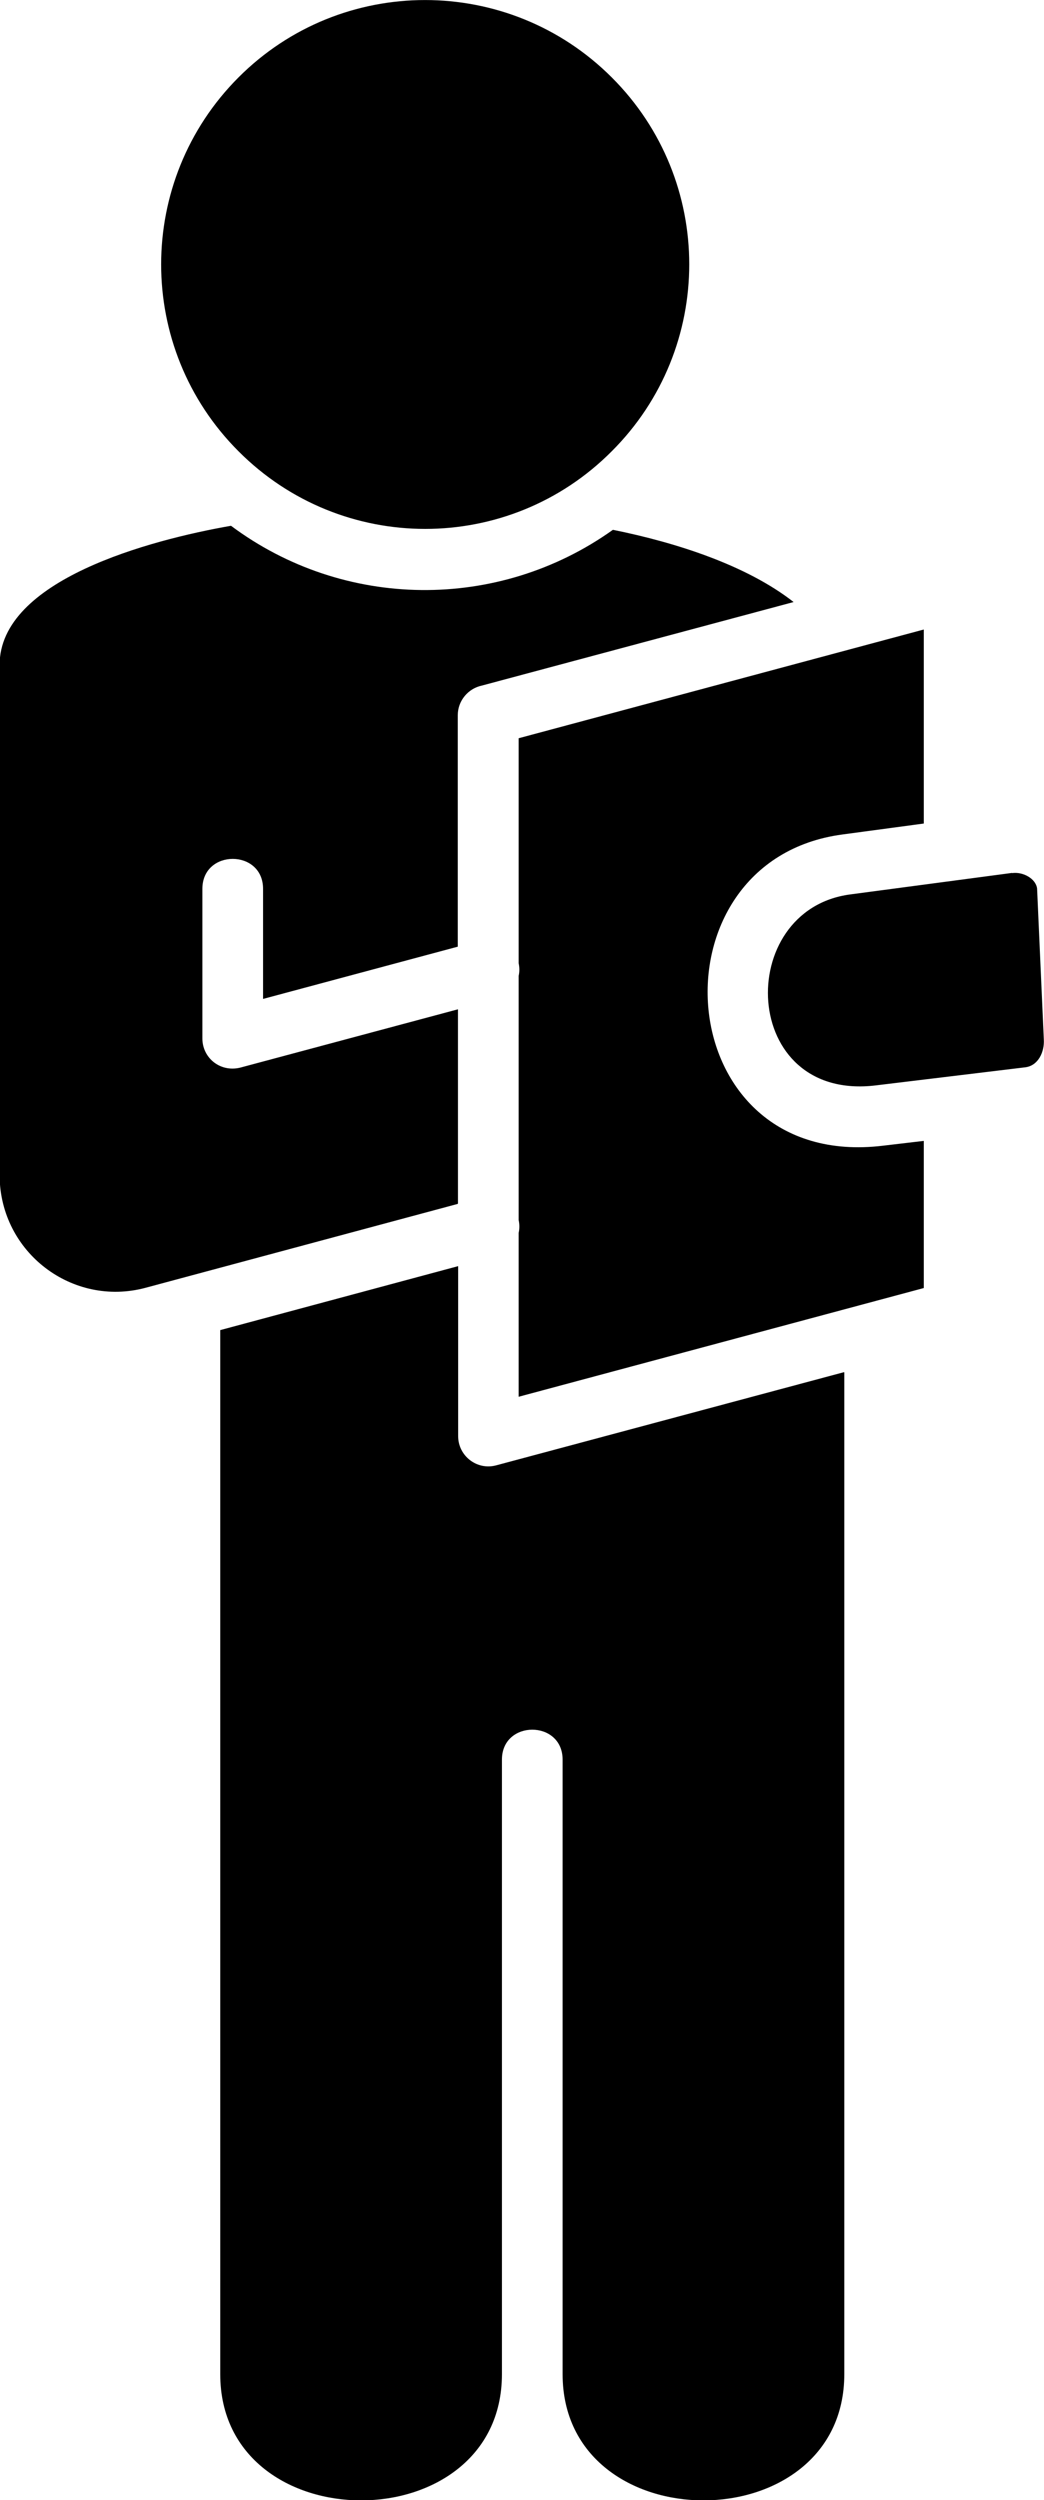
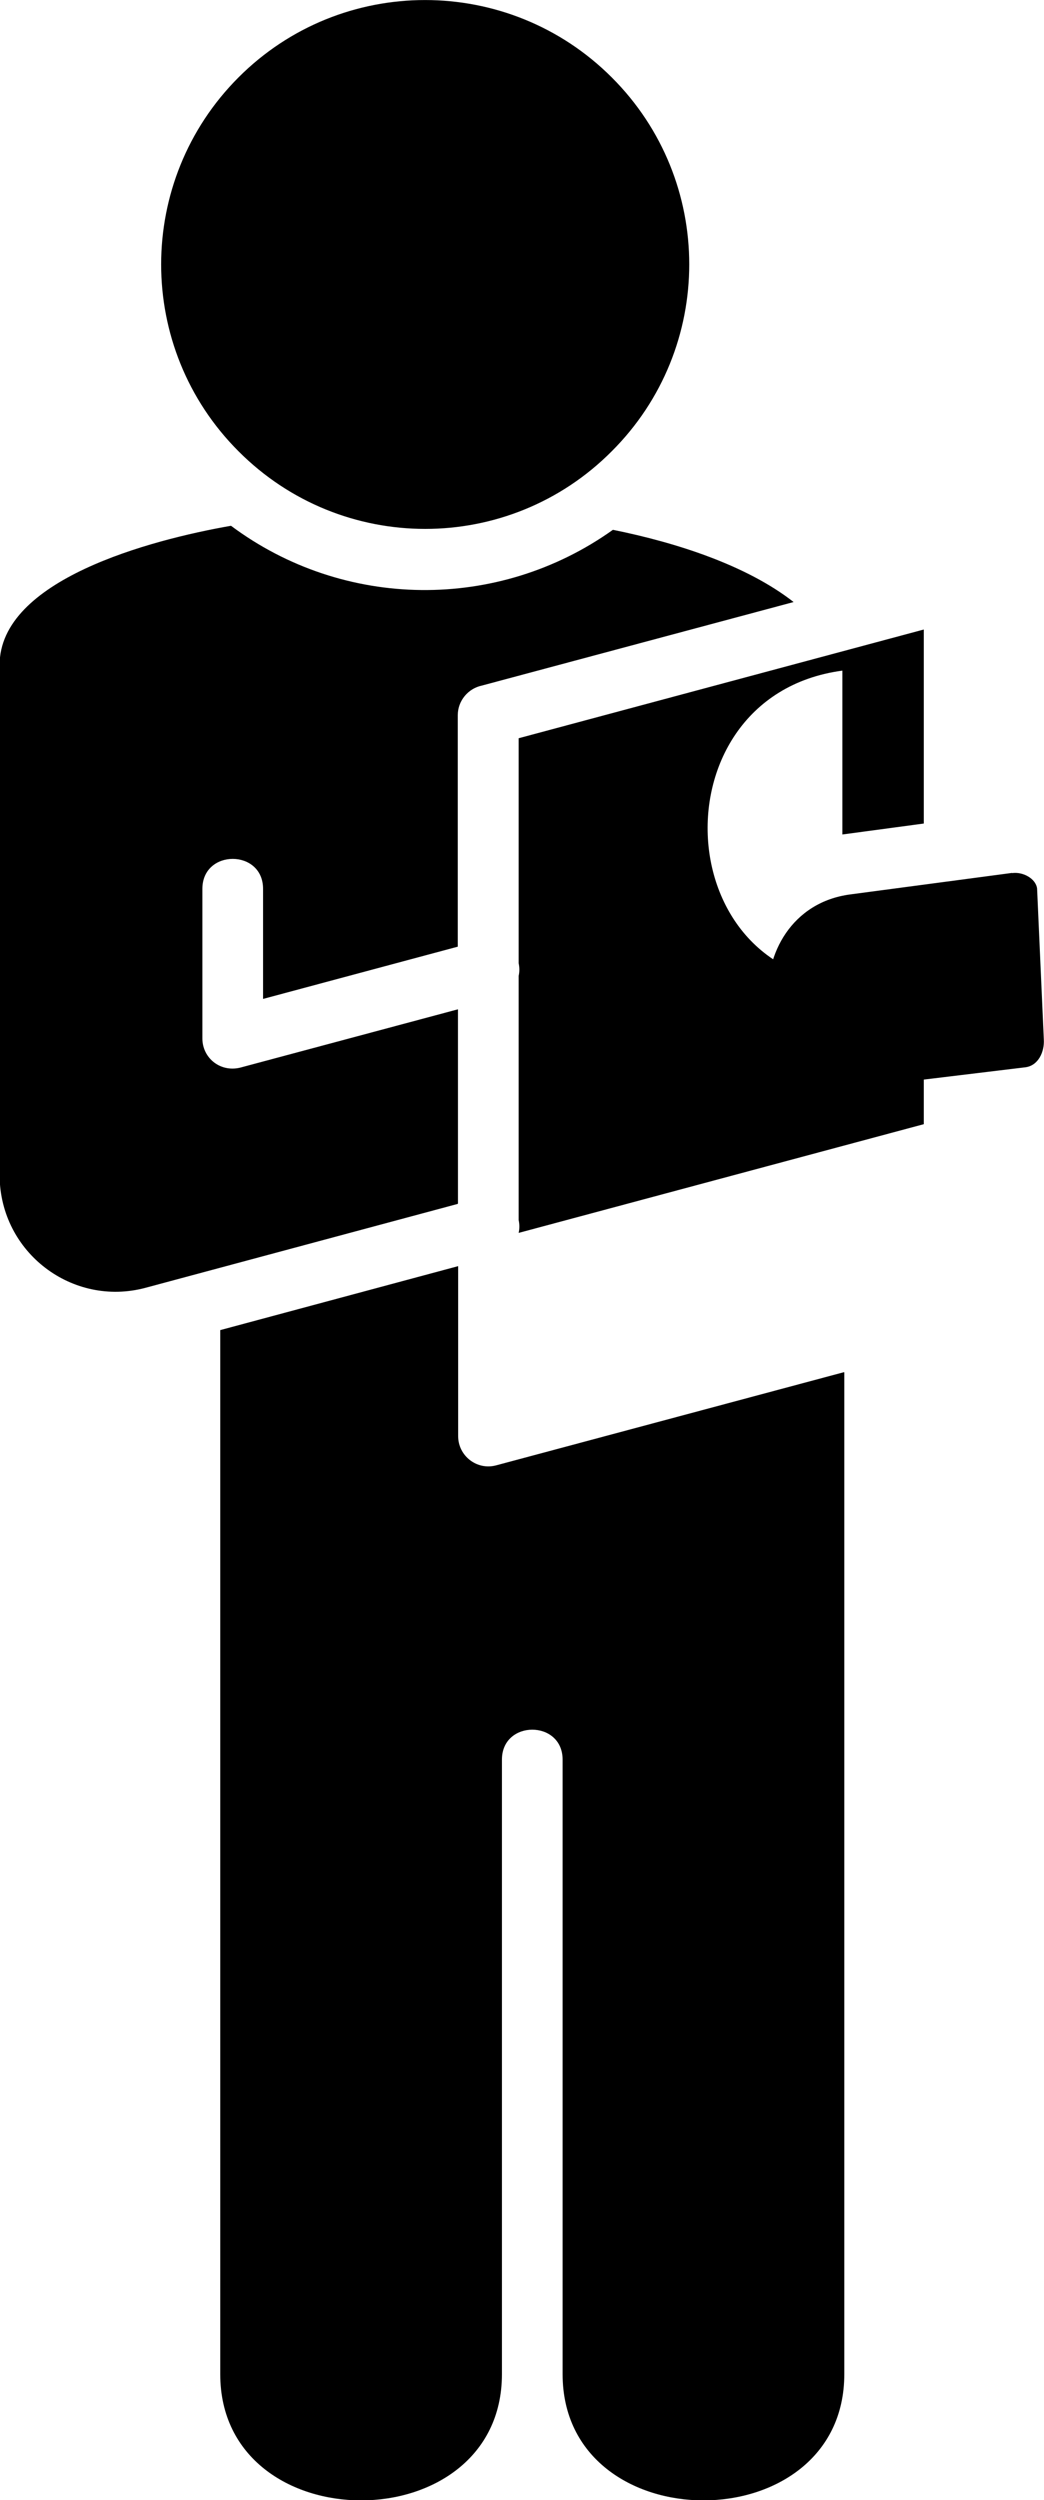
<svg xmlns="http://www.w3.org/2000/svg" id="_レイヤー_2" data-name="レイヤー 2" viewBox="0 0 54.37 130.15">
  <g id="_レイヤー_1-2" data-name="レイヤー 1">
-     <path d="M31.86,4.03c-5.37-5.37-14.08-5.37-19.44,0-5.37,5.38-5.37,14.09,0,19.46,5.37,5.39,14.08,5.39,19.44,0,5.38-5.37,5.38-14.09,0-19.46ZM23.85,62.64v-10.1l-11.24,3.01c-1.1.33-2.07-.46-2.07-1.49v-7.79c0-2.08,3.16-2.08,3.16,0v5.73l10.14-2.72v-12.05c0-.75.54-1.39,1.25-1.54l16.24-4.35c-2.44-1.91-6.09-3.09-9.41-3.76-5.97,4.26-14.02,4.17-19.89-.21-4.23.74-12.05,2.82-12.05,7.24v26.6c.03,4,3.8,6.84,7.59,5.83l16.27-4.37ZM43.95,71.43l-18.11,4.85c-1,.27-1.98-.49-1.98-1.52v-8.85l-12.39,3.33v54.35c0,8.76,14.67,8.76,14.67,0v-31.99c0-2.08,3.16-2.08,3.16,0v31.99c0,8.76,14.67,8.76,14.67,0v-52.15h0ZM52.71,45.44l-8.43,1.12c-6.07.8-5.76,10.81,1.34,9.94l7.77-.94c.68-.08,1.01-.8.97-1.45l-.35-7.86c-.07-.52-.74-.88-1.3-.8ZM43.87,43.44l4.24-.57v-10.1l-21.1,5.66v11.71c.05.23.05.45,0,.66v12.71c.05.22.05.46,0,.67v8.53l21.1-5.66v-7.66l-2.12.25c-11.21,1.36-12.33-14.84-2.12-16.2Z" />
+     <path d="M31.86,4.03c-5.37-5.37-14.08-5.37-19.44,0-5.37,5.38-5.37,14.09,0,19.46,5.37,5.39,14.08,5.39,19.44,0,5.38-5.37,5.38-14.09,0-19.46ZM23.85,62.64v-10.1l-11.24,3.01c-1.1.33-2.07-.46-2.07-1.49v-7.79c0-2.08,3.16-2.08,3.16,0v5.73l10.14-2.72v-12.05c0-.75.54-1.39,1.25-1.54l16.24-4.35c-2.44-1.91-6.09-3.09-9.41-3.76-5.97,4.26-14.02,4.17-19.89-.21-4.23.74-12.05,2.82-12.05,7.24v26.6c.03,4,3.8,6.84,7.59,5.83l16.27-4.37ZM43.95,71.43l-18.11,4.85c-1,.27-1.98-.49-1.98-1.52v-8.85l-12.39,3.33v54.35c0,8.76,14.67,8.76,14.67,0v-31.99c0-2.08,3.16-2.08,3.16,0v31.99c0,8.76,14.67,8.76,14.67,0v-52.15h0ZM52.71,45.44l-8.43,1.12c-6.07.8-5.76,10.81,1.34,9.94l7.77-.94c.68-.08,1.01-.8.97-1.45l-.35-7.86c-.07-.52-.74-.88-1.3-.8ZM43.87,43.44l4.24-.57v-10.1l-21.1,5.66v11.71c.05.23.05.45,0,.66v12.71c.05.22.05.46,0,.67l21.1-5.66v-7.66l-2.12.25c-11.21,1.36-12.33-14.84-2.12-16.2Z" />
  </g>
</svg>